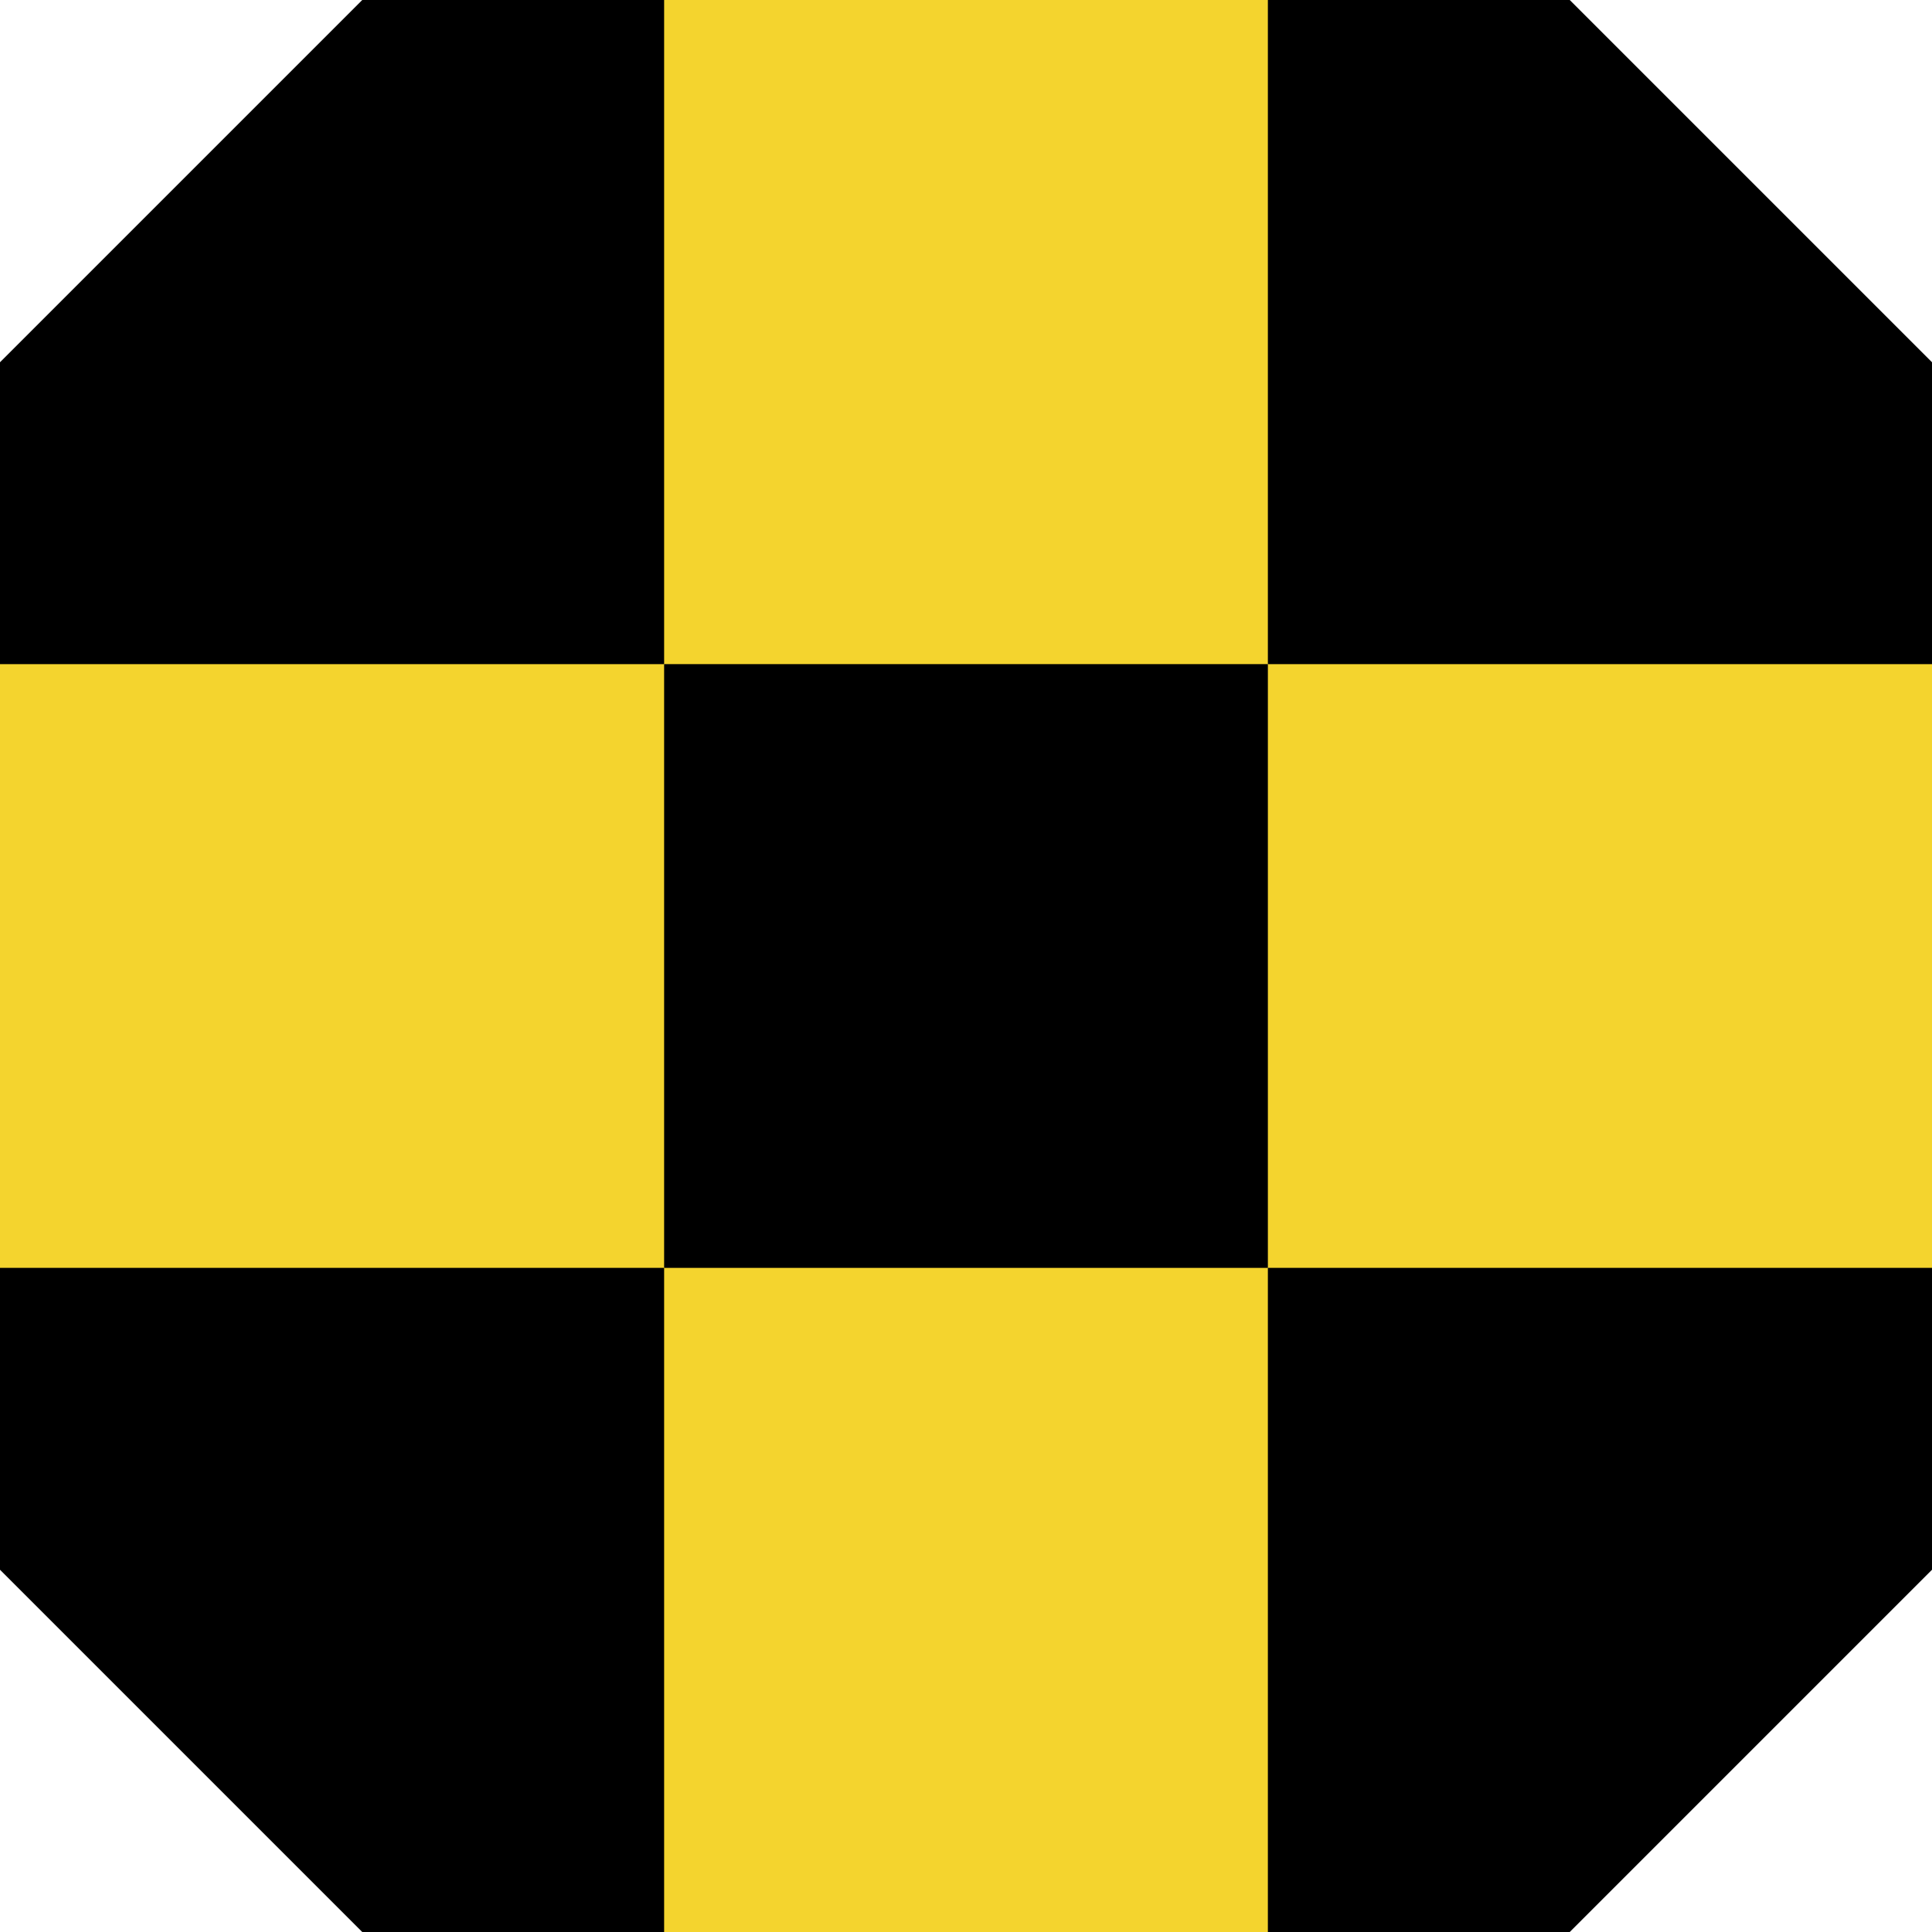
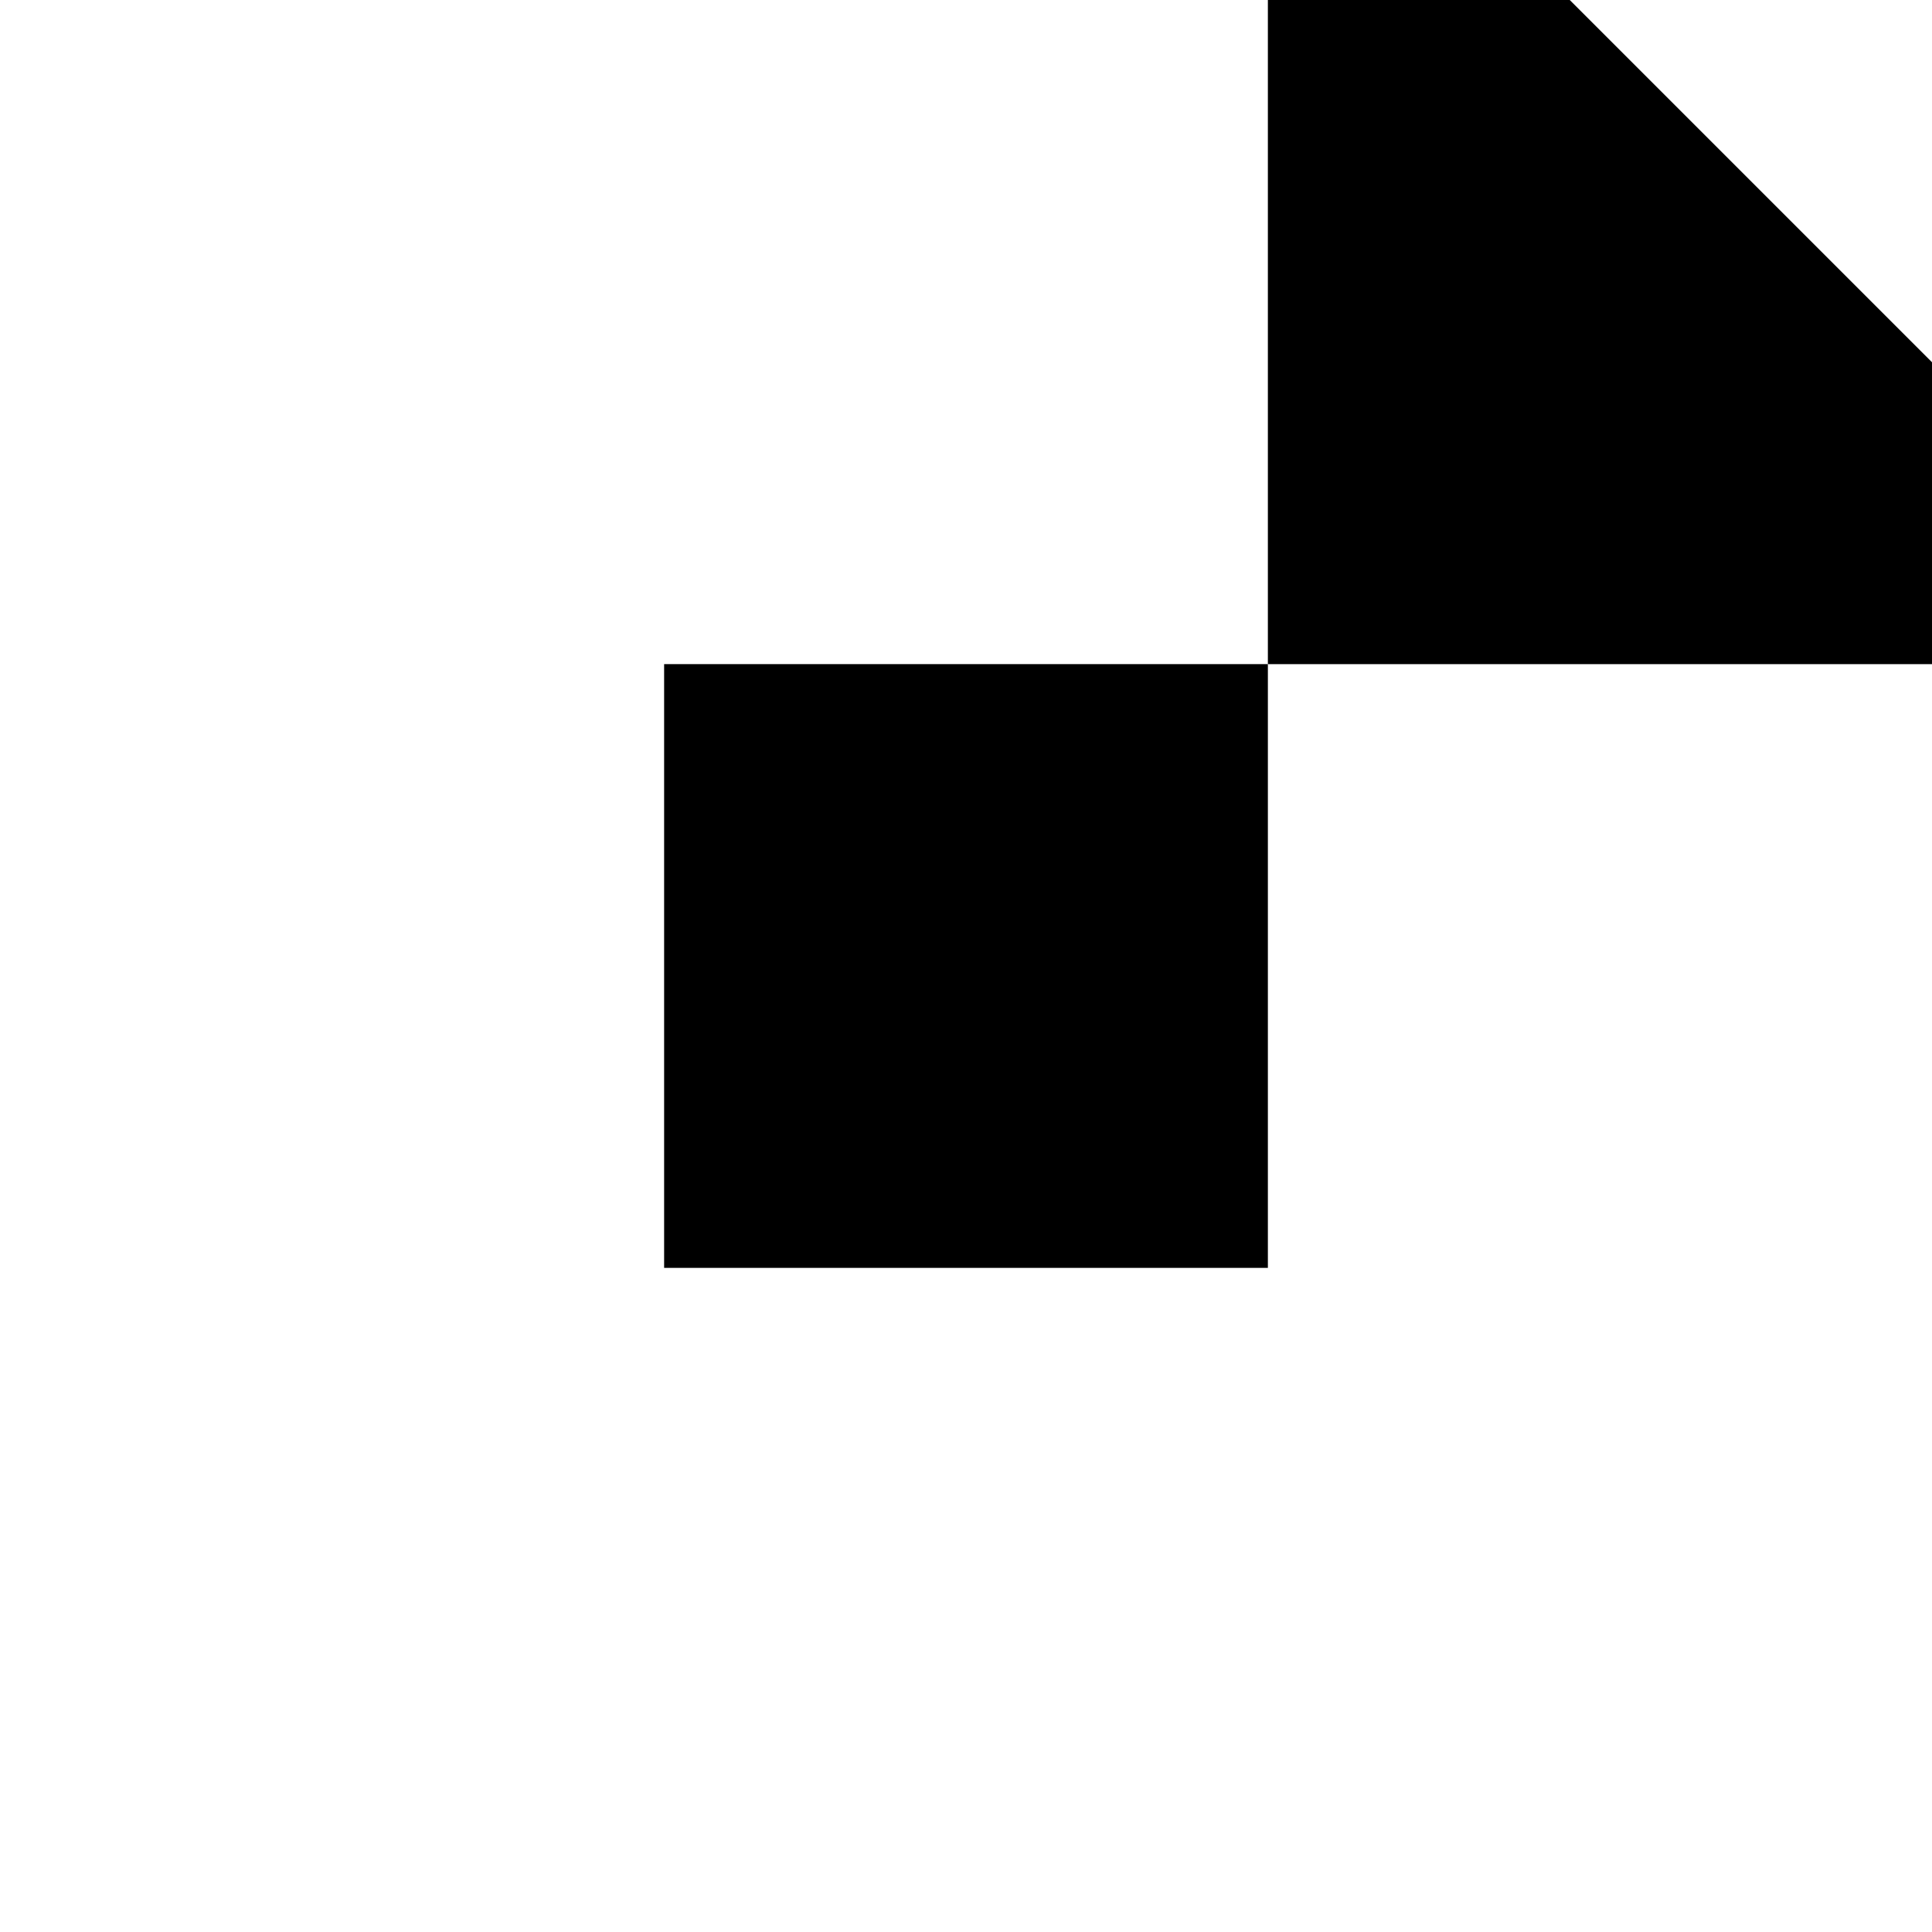
<svg xmlns="http://www.w3.org/2000/svg" width="24" height="24" viewBox="0 0 24 24" fill="none">
  <g id="Group 85">
-     <path id="Vector" d="M16.251 0H7.251L0 7.125V16.5L7.251 24H16.626L24 16.5V7.5L16.251 0Z" fill="#F4D42E" />
    <path id="Vector_2" d="M15.75 8.25H8.25V15.75H15.75V8.25Z" fill="black" />
-     <path id="Subtract" fill-rule="evenodd" clip-rule="evenodd" d="M15.75 0H19.5L24 4.5V8.25H15.75V0Z" fill="black" />
-     <path id="Subtract_2" fill-rule="evenodd" clip-rule="evenodd" d="M0 8.25V4.5L4.5 0H8.25V8.25H0Z" fill="black" />
-     <path id="Subtract_3" fill-rule="evenodd" clip-rule="evenodd" d="M15.75 24V15.75H24V19.5L19.5 24H15.75Z" fill="black" />
-     <path id="Subtract_4" fill-rule="evenodd" clip-rule="evenodd" d="M0 15.75H8.25V24H4.5L0 19.5V15.75Z" fill="black" />
+     <path id="Subtract" fill-rule="evenodd" clip-rule="evenodd" d="M15.75 0H19.5L24 4.5V8.25H15.75Z" fill="black" />
  </g>
</svg>